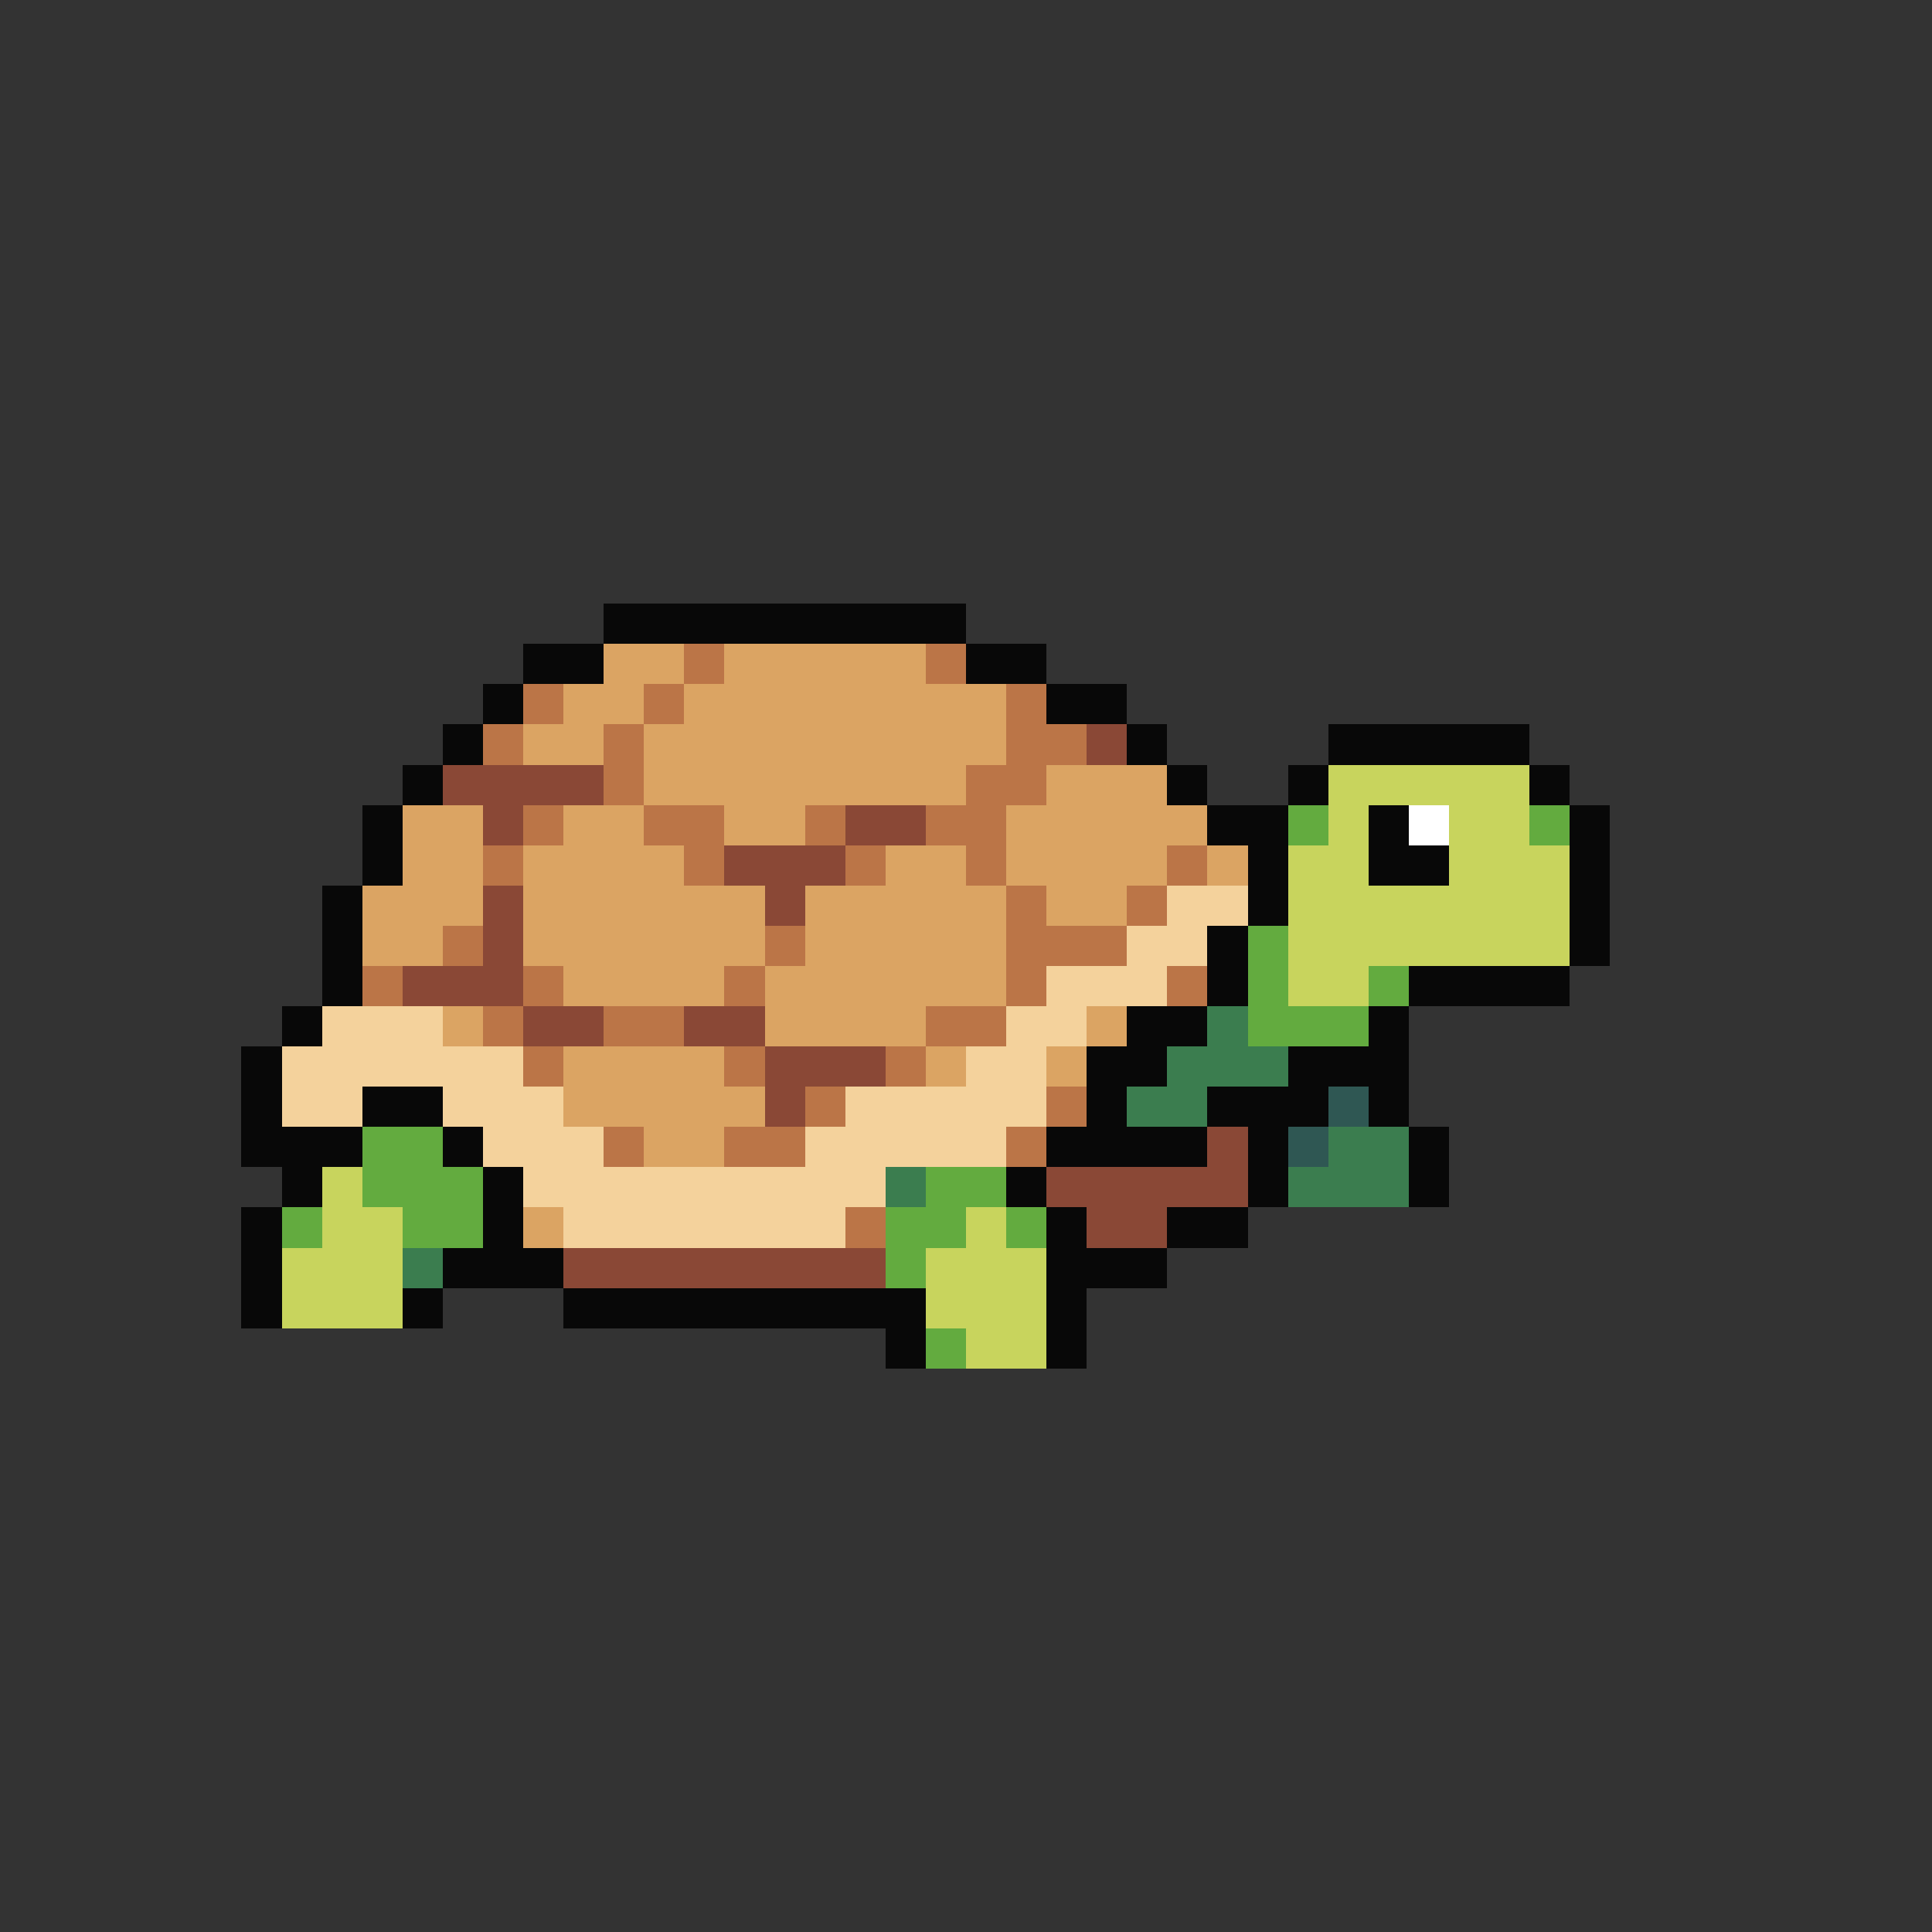
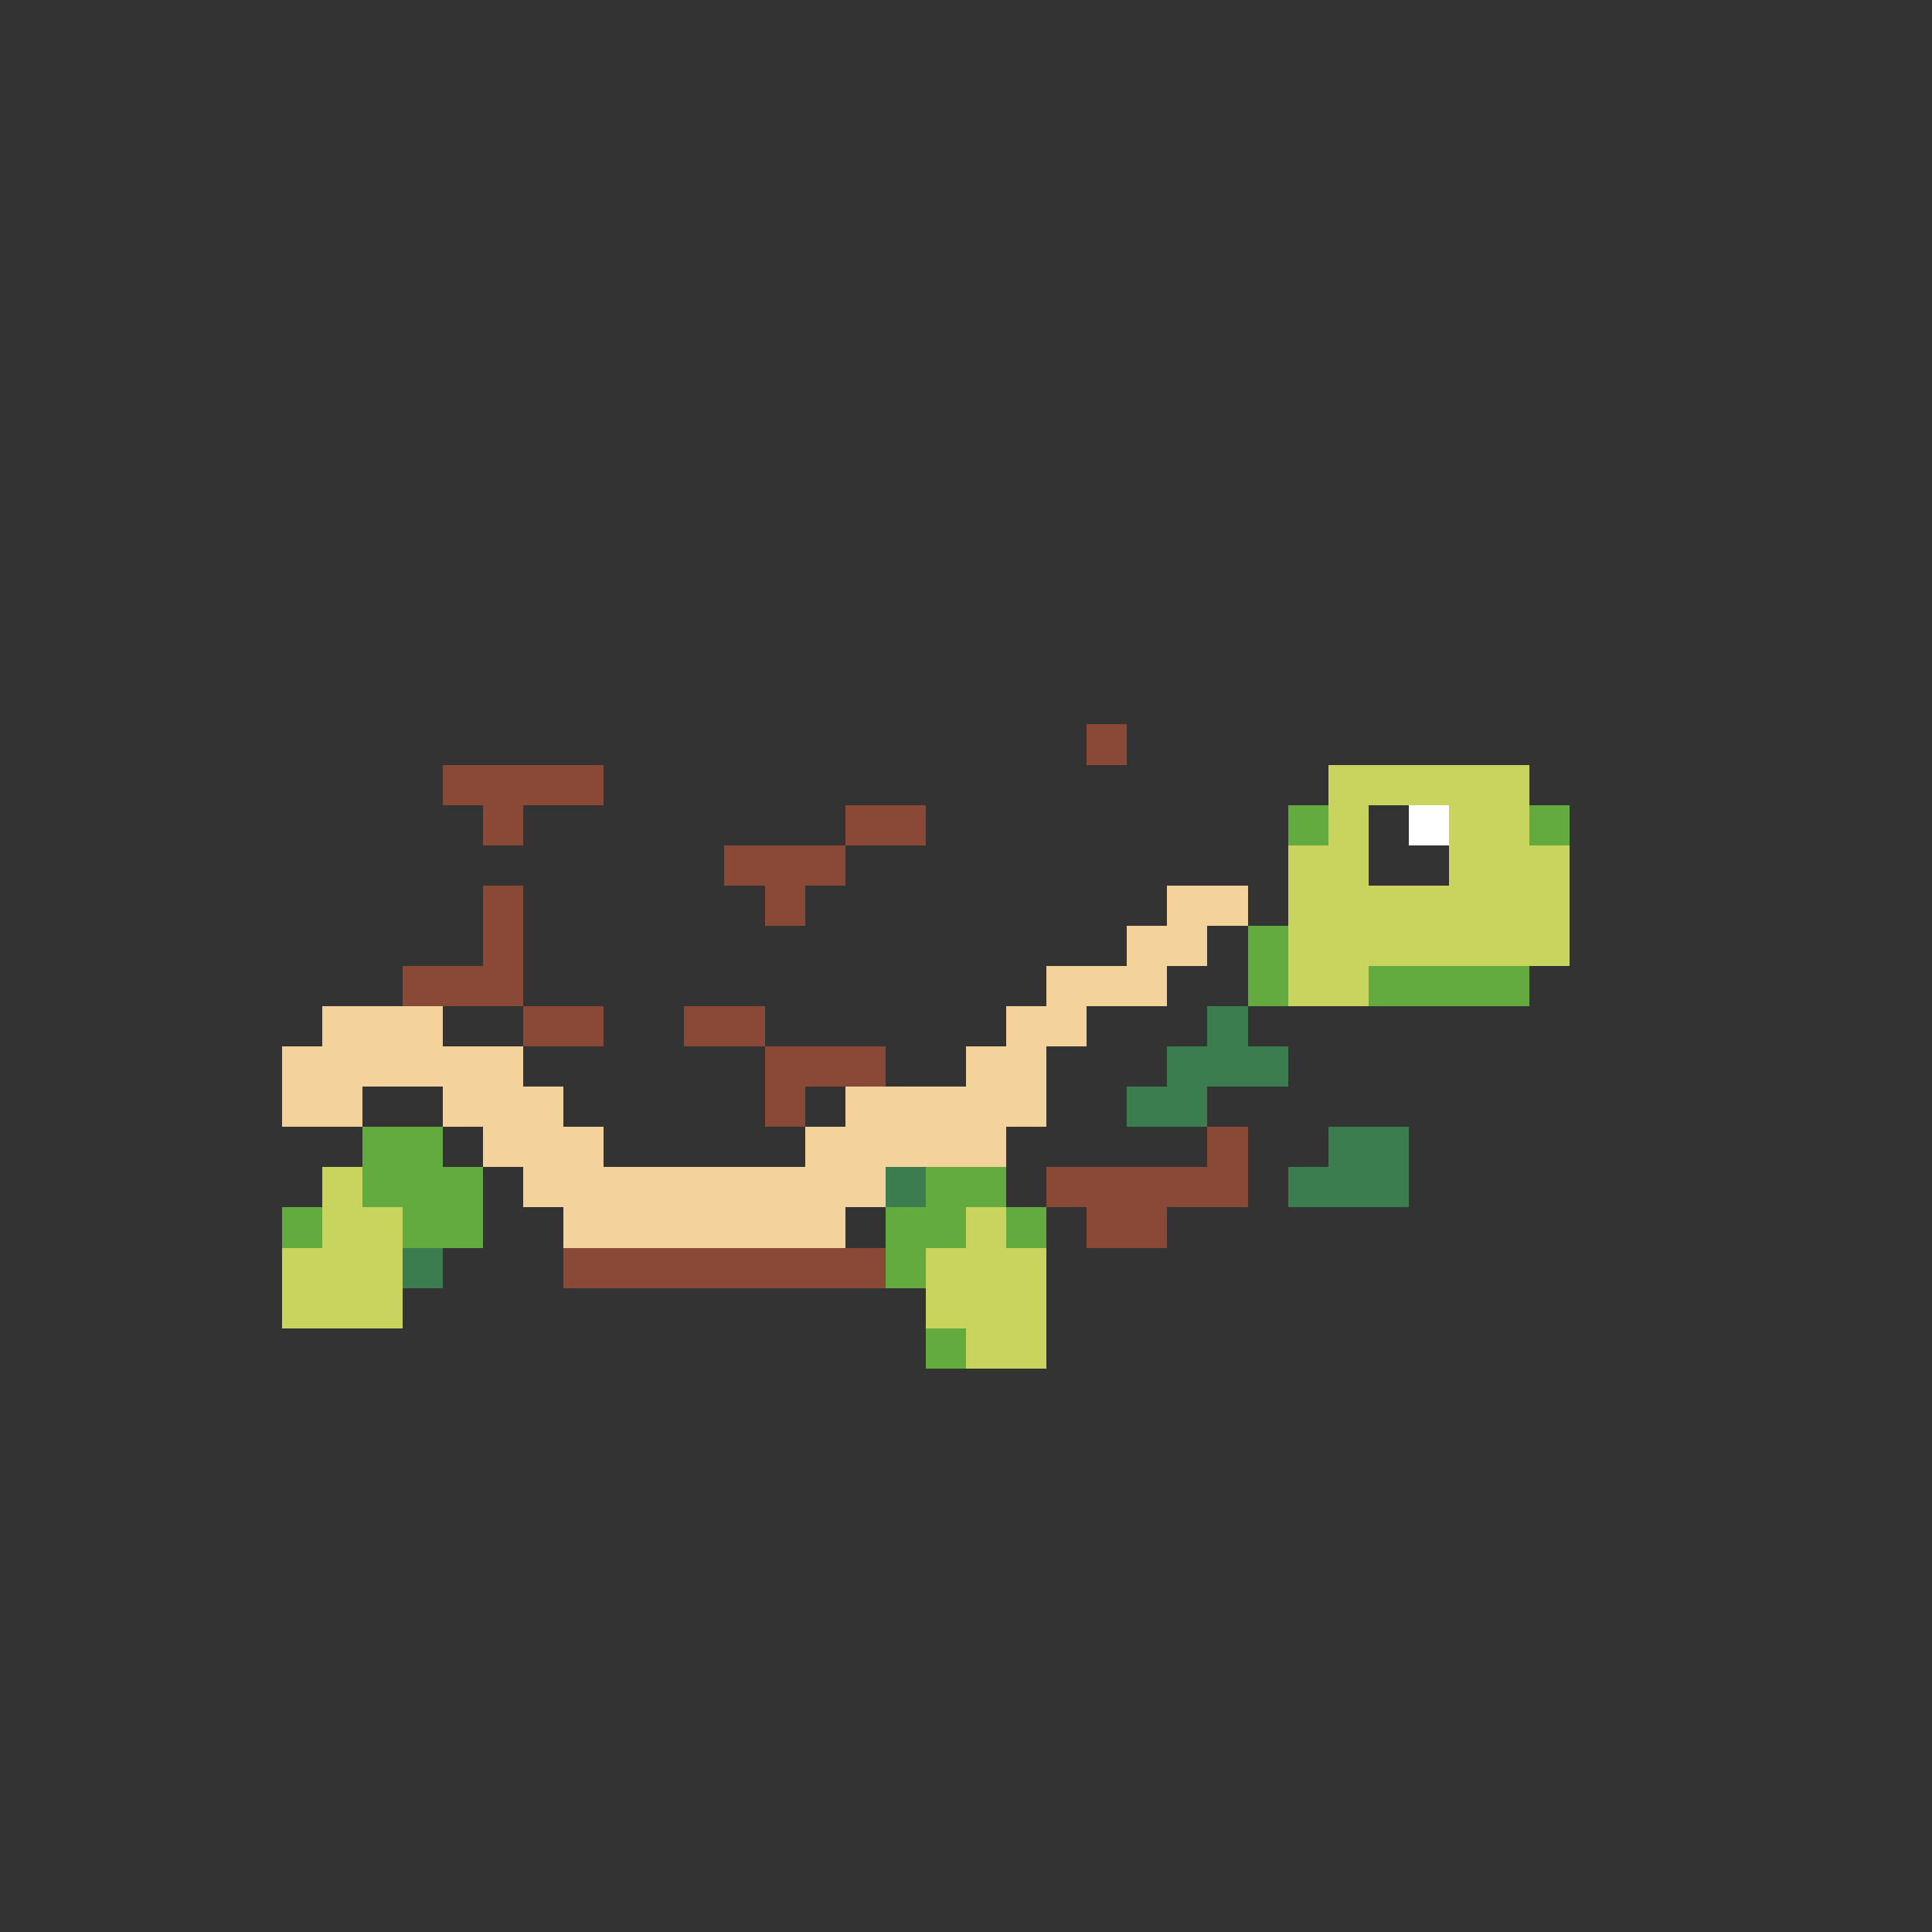
<svg xmlns="http://www.w3.org/2000/svg" viewBox="0 -0.5 48 48" shape-rendering="crispEdges">
  <rect x="0" y="-0.5" width="48" height="48" fill="#333333" stroke="none" />
-   <path stroke="#080808" d="M15 15h9M13 16h2M24 16h2M12 17h1M26 17h2M11 18h1M28 18h1M33 18h5M10 19h1M29 19h1M32 19h1M38 19h1M9 20h1M30 20h2M34 20h1M39 20h1M9 21h1M31 21h1M34 21h2M39 21h1M8 22h1M31 22h1M39 22h1M8 23h1M30 23h1M39 23h1M8 24h1M30 24h1M35 24h4M7 25h1M28 25h2M34 25h1M6 26h1M27 26h2M32 26h3M6 27h1M9 27h2M27 27h1M30 27h3M34 27h1M6 28h3M11 28h1M26 28h4M31 28h1M35 28h1M7 29h1M12 29h1M25 29h1M31 29h1M35 29h1M6 30h1M12 30h1M26 30h1M29 30h2M6 31h1M11 31h3M26 31h3M6 32h1M10 32h1M14 32h9M26 32h1M22 33h1M26 33h1" />
-   <path stroke="#dba463" d="M15 16h2M18 16h5M14 17h2M17 17h8M13 18h2M16 18h9M16 19h8M26 19h3M10 20h2M14 20h2M18 20h2M25 20h5M10 21h2M13 21h4M22 21h2M25 21h4M30 21h1M9 22h3M13 22h6M20 22h5M26 22h2M9 23h2M13 23h6M20 23h5M14 24h4M19 24h6M11 25h1M19 25h4M27 25h1M14 26h4M23 26h1M26 26h1M14 27h5M16 28h2M13 30h1" />
-   <path stroke="#bb7547" d="M17 16h1M23 16h1M13 17h1M16 17h1M25 17h1M12 18h1M15 18h1M25 18h2M15 19h1M24 19h2M13 20h1M16 20h2M20 20h1M23 20h2M12 21h1M17 21h1M21 21h1M24 21h1M29 21h1M25 22h1M28 22h1M11 23h1M19 23h1M25 23h3M9 24h1M13 24h1M18 24h1M25 24h1M29 24h1M12 25h1M15 25h2M23 25h2M13 26h1M18 26h1M22 26h1M20 27h1M26 27h1M15 28h1M18 28h2M25 28h1M21 30h1" />
  <path stroke="#8a4836" d="M27 18h1M11 19h4M12 20h1M21 20h2M18 21h3M12 22h1M19 22h1M12 23h1M10 24h3M13 25h2M17 25h2M19 26h3M19 27h1M30 28h1M26 29h5M27 30h2M14 31h8" />
  <path stroke="#c8d45d" d="M33 19h5M33 20h1M36 20h2M32 21h2M36 21h3M32 22h7M32 23h7M32 24h2M8 29h1M8 30h2M24 30h1M7 31h3M23 31h3M7 32h3M23 32h3M24 33h2" />
-   <path stroke="#63ab3f" d="M32 20h1M38 20h1M31 23h1M31 24h1M34 24h1M31 25h3M9 28h2M9 29h3M23 29h2M7 30h1M10 30h2M22 30h2M25 30h1M22 31h1M23 33h1" />
+   <path stroke="#63ab3f" d="M32 20h1M38 20h1M31 23h1M31 24h1M34 24h1h3M9 28h2M9 29h3M23 29h2M7 30h1M10 30h2M22 30h2M25 30h1M22 31h1M23 33h1" />
  <path stroke="#ffffff" d="M35 20h1" />
  <path stroke="#f4d29c" d="M29 22h2M28 23h2M26 24h3M8 25h3M25 25h2M7 26h6M24 26h2M7 27h2M11 27h3M21 27h5M12 28h3M20 28h5M13 29h9M14 30h7" />
  <path stroke="#3b7d4f" d="M30 25h1M29 26h3M28 27h2M33 28h2M22 29h1M32 29h3M10 31h1" />
-   <path stroke="#2f5753" d="M33 27h1M32 28h1" />
</svg>